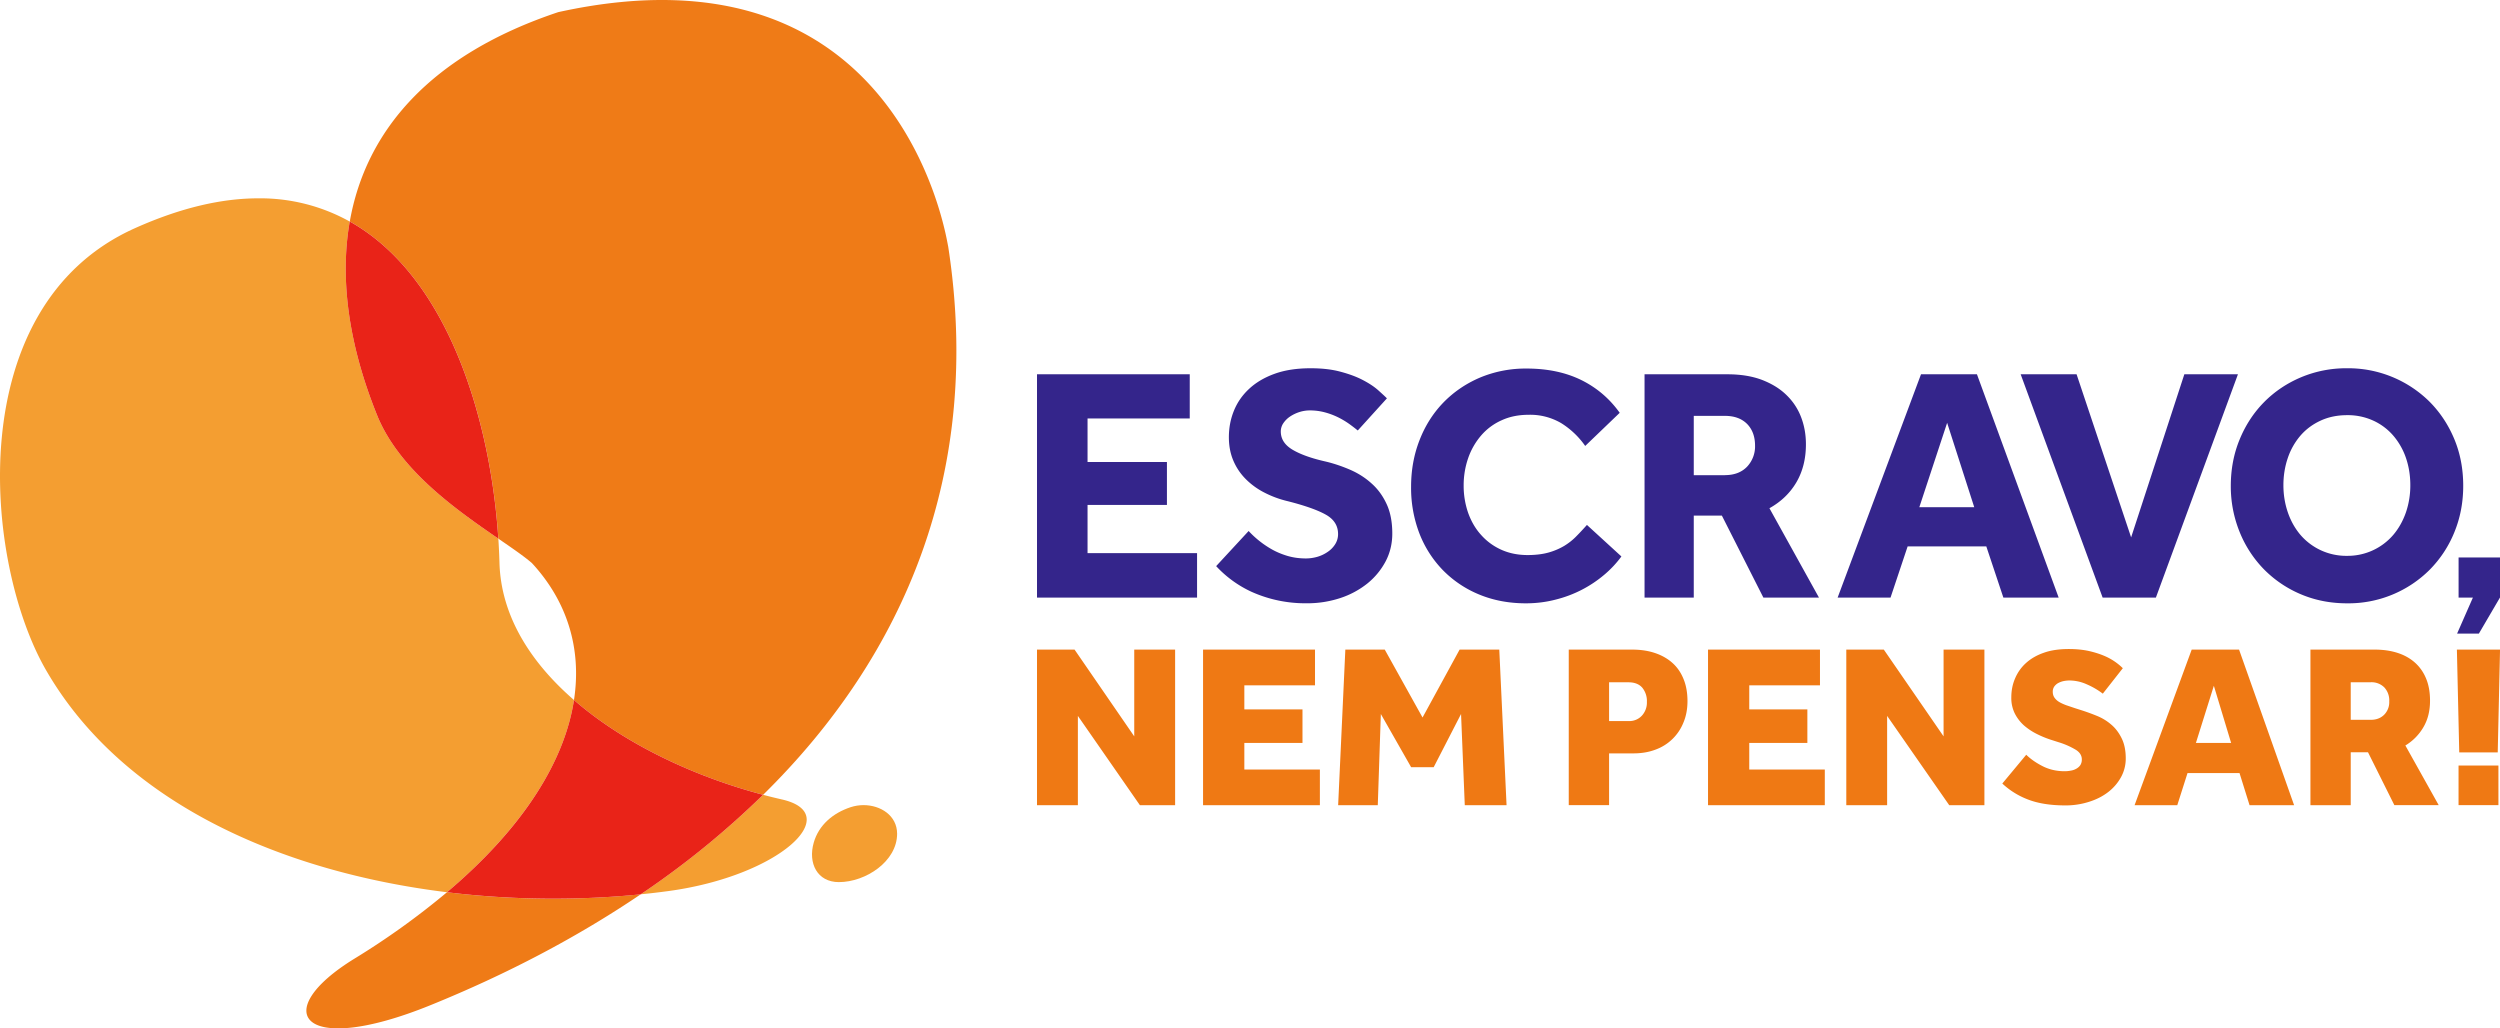
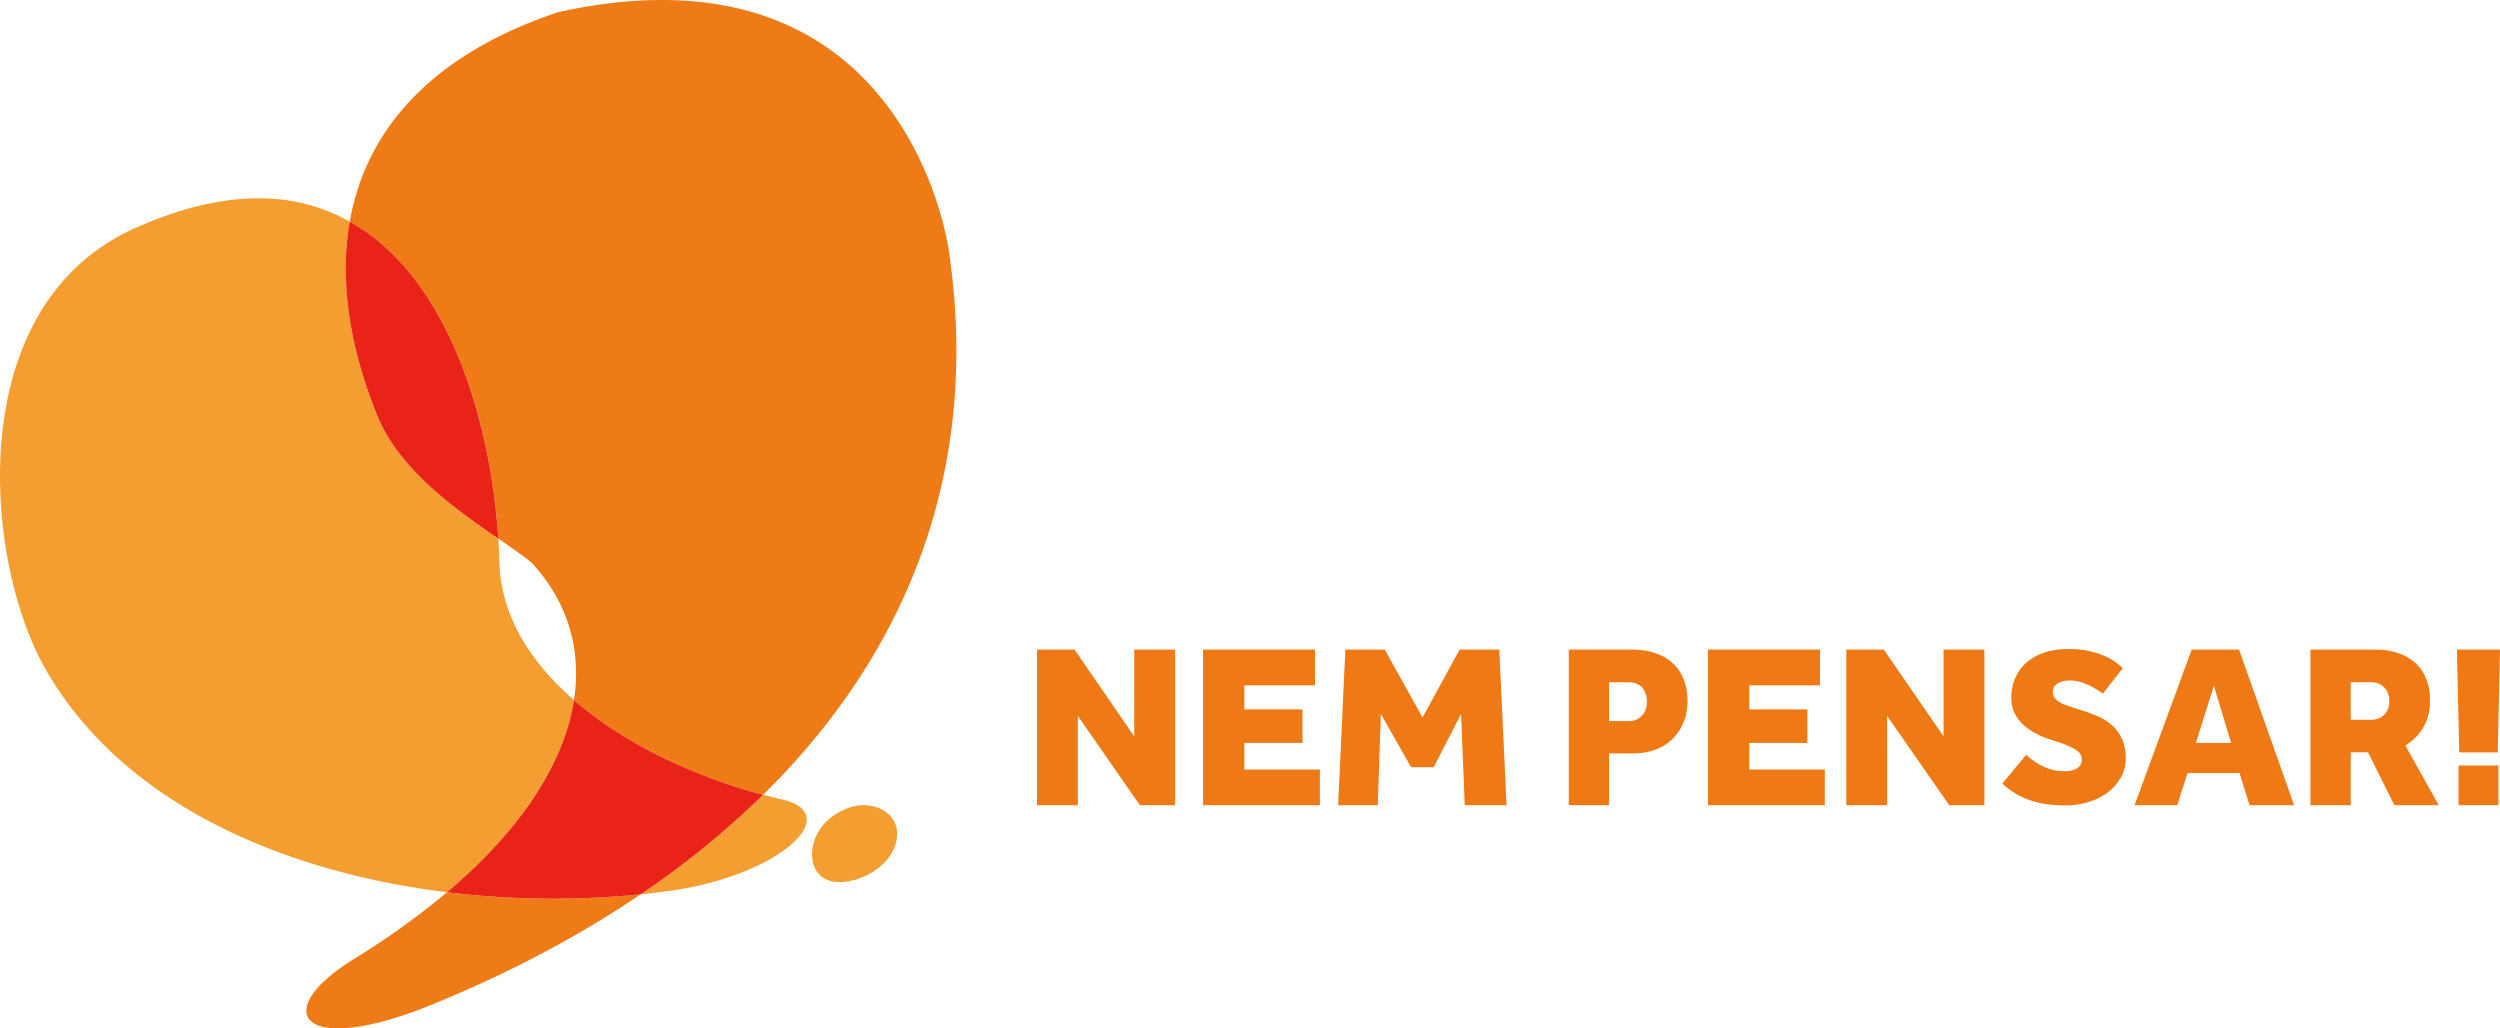
<svg xmlns="http://www.w3.org/2000/svg" width="60.494" height="24.885" viewBox="0 0 60.494 24.885">
-   <path fill="#34258B" d="M25.093 9.056h3.696v1.07h-2.473v1.053h1.921v1.039h-1.921v1.166h2.65v1.077h-3.873zm5.121 3.793a2.331 2.331 0 0 0 .563.445c.116.065.243.118.381.159.138.04.285.06.442.06.091 0 .183-.013.275-.039a.866.866 0 0 0 .251-.119.62.62 0 0 0 .182-.186.454.454 0 0 0 .07-.247c0-.2-.098-.356-.292-.466-.195-.111-.503-.221-.924-.328a2.444 2.444 0 0 1-.571-.211 1.756 1.756 0 0 1-.454-.332c-.127-.129-.226-.279-.296-.446s-.105-.353-.105-.559c0-.227.04-.44.122-.641.08-.199.203-.377.368-.53.165-.154.37-.275.616-.364.245-.089.536-.134.871-.134.276 0 .518.027.729.085.212.057.39.123.539.202.149.078.27.158.365.242.094.085.166.15.214.199l-.705.778a4.294 4.294 0 0 0-.206-.158 2.003 2.003 0 0 0-.264-.158 1.745 1.745 0 0 0-.319-.121 1.395 1.395 0 0 0-.37-.049.828.828 0 0 0-.255.04.91.91 0 0 0-.226.109.602.602 0 0 0-.163.163.358.358 0 0 0-.06.197c0 .185.097.332.291.446.195.114.463.208.803.284.199.048.395.115.587.198.192.084.363.192.514.329.152.134.274.301.365.498.092.196.138.436.138.716 0 .244-.054.468-.162.674a1.727 1.727 0 0 1-.442.535 2.103 2.103 0 0 1-.656.352 2.548 2.548 0 0 1-.814.126 3.178 3.178 0 0 1-1.337-.28 2.716 2.716 0 0 1-.851-.619l.786-.85zm9.02.616a2.553 2.553 0 0 1-.414.442 2.9 2.9 0 0 1-1.178.602c-.23.06-.469.09-.719.09-.409 0-.785-.071-1.125-.211a2.62 2.62 0 0 1-.88-.588 2.646 2.646 0 0 1-.571-.89 3.074 3.074 0 0 1-.202-1.131c0-.4.067-.774.202-1.122.135-.35.326-.652.571-.908.247-.256.54-.459.884-.608a2.86 2.86 0 0 1 1.139-.223c.502 0 .94.092 1.316.275.376.185.688.448.936.796l-.835.802a1.99 1.99 0 0 0-.574-.548 1.478 1.478 0 0 0-.795-.206c-.243 0-.462.044-.656.134a1.404 1.404 0 0 0-.494.368 1.687 1.687 0 0 0-.313.547 2.008 2.008 0 0 0-.109.66 2 2 0 0 0 .109.665c.074.205.177.384.313.533.135.152.296.271.486.357.189.086.402.13.64.13.194 0 .363-.021.506-.061s.27-.096.381-.162c.111-.068.209-.146.295-.235.088-.089.171-.179.253-.271l.834.763zm2.504-1.968c.227 0 .405-.068.536-.203a.715.715 0 0 0 .194-.51c0-.222-.066-.397-.194-.527-.131-.13-.309-.194-.536-.194h-.753v1.435h.753zm-1.944-2.44h2.009c.313 0 .588.044.827.133.237.091.436.211.595.366.159.153.279.333.357.538.079.206.117.424.117.656 0 .352-.077.658-.231.921-.153.261-.371.47-.652.627l1.199 2.163H42.67l-1.005-1.985h-.68v1.985h-1.191V9.057zm7.978 3.216l-.656-2.042-.673 2.042h1.329zm-1.288-3.217h1.353l1.978 5.405h-1.338l-.413-1.239H46.16l-.414 1.239h-1.28l2.018-5.405zm2.411 0h1.353l1.32 3.947 1.288-3.947h1.297l-1.986 5.405h-1.288zm7.898 4.394a1.452 1.452 0 0 0 1.122-.511c.132-.157.233-.339.304-.544a2.02 2.02 0 0 0 .105-.655c0-.232-.035-.451-.105-.657a1.652 1.652 0 0 0-.304-.538 1.41 1.41 0 0 0-.483-.365 1.479 1.479 0 0 0-.639-.134c-.238 0-.453.045-.644.134-.192.089-.354.21-.487.365a1.632 1.632 0 0 0-.303.538c-.07.206-.106.425-.106.657 0 .231.036.449.106.655.07.205.171.387.303.544a1.46 1.46 0 0 0 1.131.511m0 1.149c-.4 0-.771-.073-1.115-.218a2.755 2.755 0 0 1-.891-.6 2.774 2.774 0 0 1-.591-.903 2.935 2.935 0 0 1-.216-1.122c0-.406.073-.782.216-1.127.143-.346.34-.646.591-.9.251-.253.548-.454.891-.599a2.822 2.822 0 0 1 1.115-.219 2.796 2.796 0 0 1 2.005.818c.251.255.449.555.592.9.143.345.214.721.214 1.127 0 .399-.071.772-.214 1.122a2.766 2.766 0 0 1-.592.903 2.781 2.781 0 0 1-2.005.818m2.699-1.109v.971h.346l-.382.87h.527l.511-.873v-.968z" />
  <path fill="#EF7914" d="M25.093 15.719h.909l1.444 2.099v-2.099h.989v3.765h-.852l-1.501-2.161v2.161h-.989zm4.018 0h2.709v.864h-1.71v.582h1.407v.812H30.11v.644h1.828v.863h-2.827zm3.443 0h.954l.914 1.643.897-1.643h.96l.176 3.765h-1.011l-.09-2.207-.662 1.287h-.546l-.733-1.287-.074 2.207h-.959zm6.856 1.729a.412.412 0 0 0 .321-.132.47.47 0 0 0 .12-.333.51.51 0 0 0-.113-.344c-.076-.086-.187-.129-.334-.129h-.468v.938h.474zm-1.45-1.729h1.535c.203 0 .386.027.55.082s.304.134.42.237c.117.103.207.232.271.389.065.156.097.336.097.539 0 .192-.033.366-.099.521a1.147 1.147 0 0 1-.683.655c-.16.06-.336.088-.528.088h-.587v1.253h-.976v-3.764zm3.37 0h2.709v.864h-1.711v.582h1.406v.812h-1.406v.644h1.828v.863H41.33zm3.346 0h.908l1.446 2.099v-2.099h.988v3.765h-.851l-1.503-2.161v2.161h-.988zm4.354 2.544c.101.1.233.193.395.276.161.082.339.123.535.123a.738.738 0 0 0 .144-.014.384.384 0 0 0 .136-.046.288.288 0 0 0 .098-.086.249.249 0 0 0 .037-.14c0-.094-.048-.171-.144-.232a1.868 1.868 0 0 0-.418-.184l-.2-.064a2.394 2.394 0 0 1-.337-.141 1.478 1.478 0 0 1-.306-.206.992.992 0 0 1-.218-.287.84.84 0 0 1-.083-.387c0-.166.03-.318.092-.461.06-.141.148-.267.266-.373.117-.105.261-.189.435-.248.172-.061.374-.088.6-.088.176 0 .337.016.481.047.144.033.27.073.377.119a1.42 1.42 0 0 1 .447.298l-.484.616a1.858 1.858 0 0 0-.395-.229 1.022 1.022 0 0 0-.421-.09.733.733 0 0 0-.14.016.516.516 0 0 0-.127.048.295.295 0 0 0-.092.083.215.215 0 0 0-.036.128c0 .053.014.101.041.14a.368.368 0 0 0 .111.103c.046.028.103.054.169.079l.213.072.173.055c.123.04.246.085.373.137.125.052.239.123.34.211.101.086.184.198.248.329.065.132.098.292.098.483a.93.93 0 0 1-.116.458 1.157 1.157 0 0 1-.314.362c-.131.1-.286.179-.465.234a1.85 1.85 0 0 1-.568.085c-.359 0-.662-.049-.905-.144a1.893 1.893 0 0 1-.619-.385l.579-.697zm4.958-.286l-.418-1.383-.434 1.383h.852zm-.954-2.258h1.146l1.332 3.765h-1.078l-.243-.778h-1.258l-.248.778h-1.033l1.382-3.765zm6.457 3.764h.965v-.959h-.965v.959zm-.04-3.764l.057 2.488h.931l.055-2.448v-.04h-1.043zm-2.083 1.699c.131 0 .239-.04.322-.122a.432.432 0 0 0 .124-.324.463.463 0 0 0-.119-.338.437.437 0 0 0-.332-.125h-.481v.909h.486zm-1.461-1.699h1.557c.204 0 .386.027.55.079.164.053.304.131.421.235.116.103.207.231.271.387.064.153.095.332.095.535 0 .248-.054.464-.163.646a1.247 1.247 0 0 1-.434.438l.807 1.444h-1.073l-.638-1.28h-.418v1.281h-.975v-3.765z" />
  <path fill="#EF7B17" d="M10.816 21.59a18.617 18.617 0 0 1-2.247 1.612c-2.081 1.283-1.282 2.391 1.845 1.122 1.835-.744 3.549-1.641 5.09-2.684a21.167 21.167 0 0 1-4.688-.05m1.243-8.556c.329.226.614.421.811.59.84.908 1.213 2.052 1.019 3.315 1.22 1.06 2.906 1.851 4.577 2.293 3.448-3.392 5.315-7.848 4.477-13.272-.019-.01-1.033-7.518-9.436-5.666-3.08 1.029-4.654 2.856-5.043 5.066 2.386 1.336 3.408 4.808 3.595 7.674" />
  <path fill="#F49E31" d="M10.816 21.59c-3.982-.489-7.843-2.15-9.704-5.378C-.381 13.621-.967 7.416 3.267 5.521c1.119-.501 2.109-.722 2.984-.722a4.45 4.45 0 0 1 2.212.562c-.253 1.444-.001 3.054.671 4.709.548 1.323 1.933 2.281 2.925 2.964.012.196.022.392.027.583.035 1.276.742 2.401 1.803 3.322-.222 1.454-1.197 3.063-3.073 4.651m4.687.05a21.015 21.015 0 0 0 2.962-2.408c.152.041.304.078.456.113 1.535.35-.058 1.854-2.756 2.218-.218.029-.438.056-.662.077" />
  <path fill="#E92318" d="M13.889 16.939c-.223 1.454-1.196 3.064-3.073 4.651 1.583.194 3.185.202 4.687.051a20.977 20.977 0 0 0 2.962-2.409c-1.67-.442-3.357-1.233-4.576-2.293M9.134 10.07c.547 1.323 1.933 2.281 2.924 2.964-.187-2.865-1.208-6.338-3.595-7.674-.254 1.445-.001 3.055.671 4.71" />
  <path fill="#F49E31" d="M20.298 21.345c-.523 0-.75-.459-.608-.954.123-.43.467-.718.893-.859.101-.033.207-.05.312-.05.414 0 .812.252.813.693-.001.669-.76 1.17-1.41 1.17z" />
</svg>